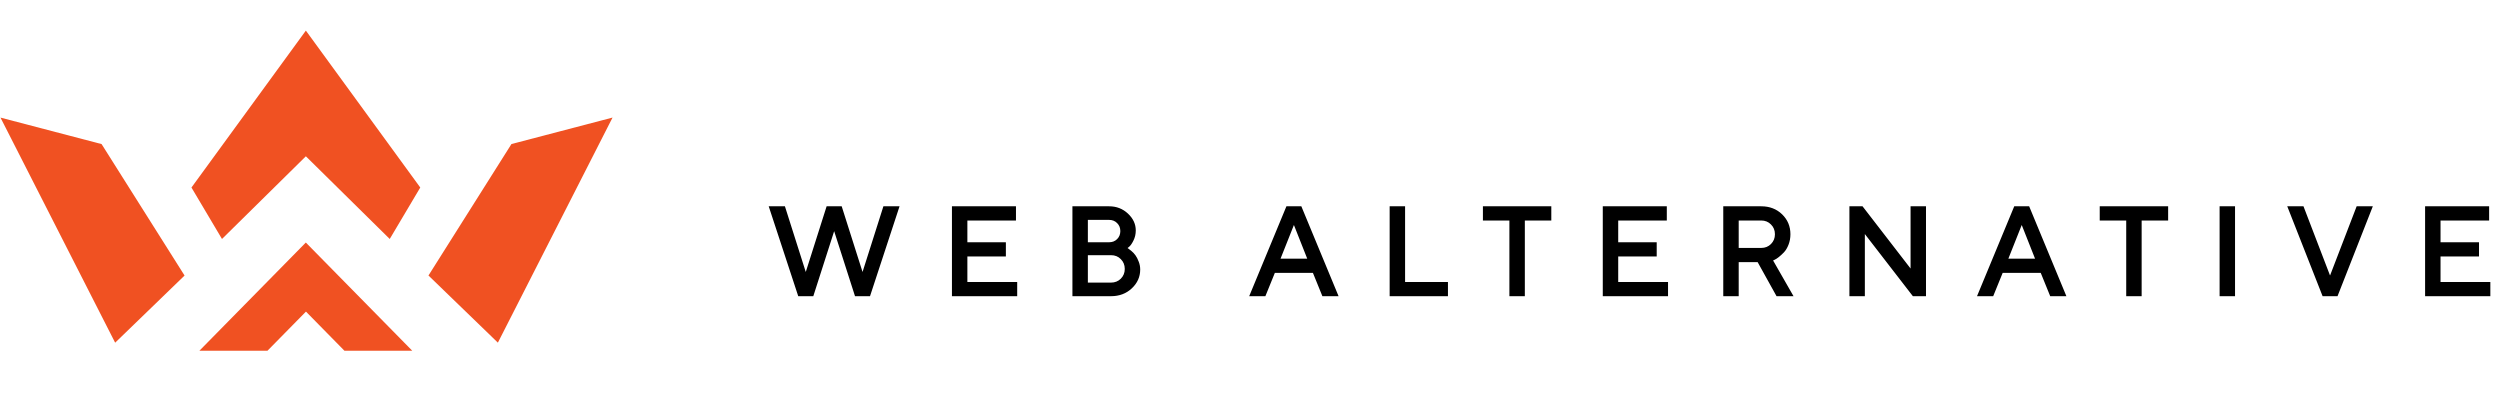
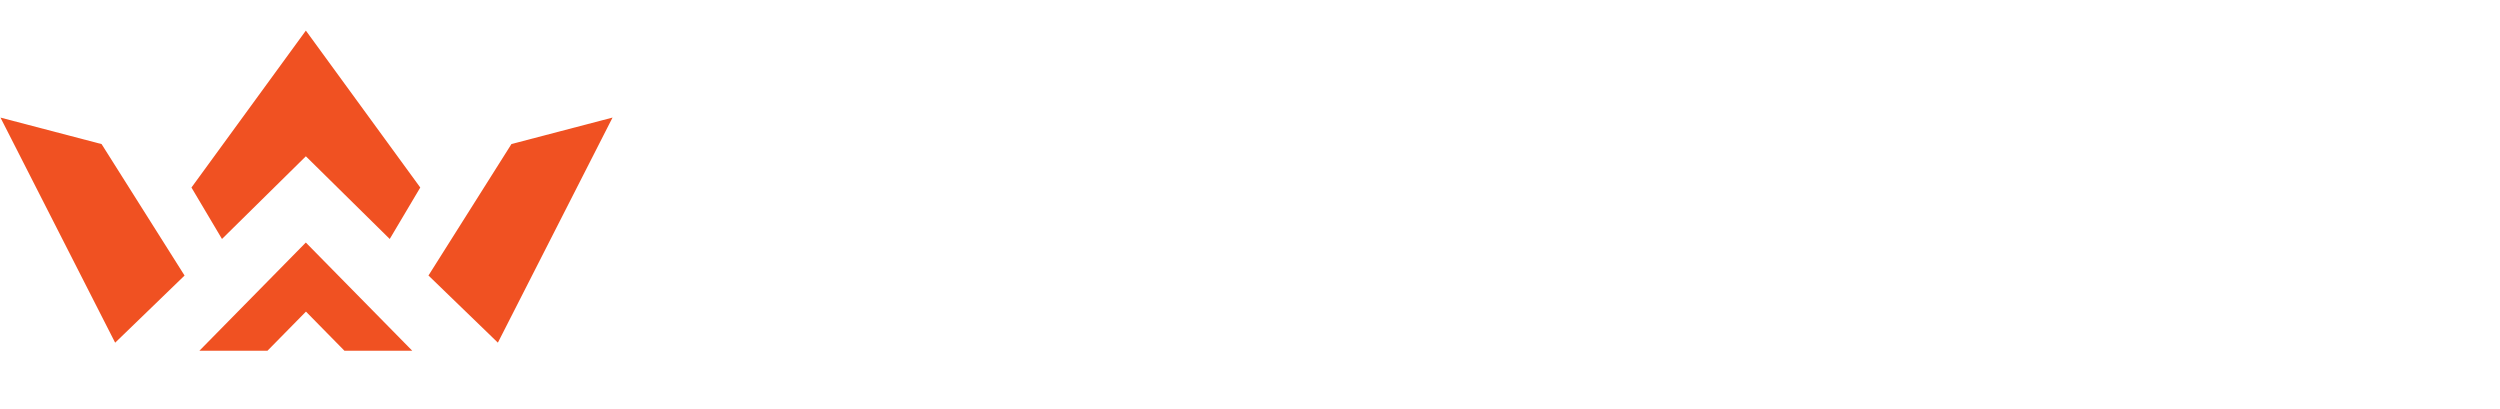
<svg xmlns="http://www.w3.org/2000/svg" width="1191" height="195" viewBox="0 0 1191 195" fill="none">
-   <path d="M400.707 98.656L410.917 130.811L421.126 98.656H428.021L414.203 140.727H407.601L397.392 108.895L387.182 140.727H380.551L366.733 98.656H373.657L383.867 130.811L394.076 98.656H400.707ZM460.481 134.713H484.216V140.727H453.88V98.656H483.629V104.67H460.481V115.79H478.818V121.804H460.481V134.713ZM529.291 140.727H511.278V98.656H528.382C531.785 98.656 534.69 99.781 537.095 102.03C539.501 104.279 540.704 106.861 540.704 109.775C540.704 111.457 540.352 113.002 539.648 114.411C538.963 115.819 538.279 116.797 537.594 117.345L536.509 118.195C536.665 118.274 536.88 118.411 537.154 118.606C537.448 118.782 537.966 119.183 538.709 119.809C539.452 120.415 540.088 121.09 540.616 121.833C541.164 122.577 541.663 123.545 542.112 124.738C542.582 125.911 542.816 127.134 542.816 128.405C542.816 131.769 541.526 134.664 538.944 137.089C536.362 139.515 533.145 140.727 529.291 140.727ZM517.879 135.006H529.291C531.247 135.006 532.89 134.351 534.22 133.041C535.55 131.711 536.215 130.068 536.215 128.112C536.215 126.156 535.55 124.513 534.22 123.183C532.91 121.853 531.267 121.188 529.291 121.188H517.879V135.006ZM528.382 104.377H517.879V115.79H528.382C530.025 115.79 531.384 115.252 532.46 114.176C533.555 113.081 534.103 111.721 534.103 110.098C534.103 108.455 533.555 107.096 532.46 106.02C531.384 104.925 530.025 104.377 528.382 104.377ZM595.678 140.727L613.106 98.656H619.707L637.134 140.727H630.239L625.721 129.608H607.091L602.573 140.727H595.678ZM616.421 106.167L609.497 123.594H623.315L616.421 106.167ZM689.427 140.727H662.406V98.656H669.007V134.713H689.427V140.727ZM706.836 98.656H738.668V104.67H726.053V140.727H719.452V104.67H706.836V98.656ZM770.541 134.713H794.276V140.727H763.94V98.656H793.69V104.67H770.541V115.79H788.878V121.804H770.541V134.713ZM821.338 140.727V98.656H839.059C842.951 98.656 846.178 99.898 848.74 102.382C851.302 104.866 852.584 107.937 852.584 111.594C852.584 113.315 852.29 114.929 851.703 116.435C851.117 117.922 850.412 119.095 849.591 119.956C848.77 120.816 847.948 121.569 847.127 122.215C846.305 122.86 845.601 123.3 845.014 123.535L844.163 123.916L853.786 140.727H846.569L837.562 124.503H827.939V140.727H821.338ZM843.958 116.523C845.288 115.193 845.953 113.55 845.953 111.594C845.953 109.619 845.288 107.976 843.958 106.665C842.648 105.335 841.014 104.67 839.059 104.67H827.939V118.489H839.059C841.014 118.489 842.648 117.834 843.958 116.523ZM910.568 98.656H917.169V140.727H911.478L888.036 110.391V140.727H881.435V98.656H887.127L910.568 129.021V98.656ZM942.412 140.727L959.839 98.656H966.44L983.867 140.727H976.973L972.455 129.608H953.825L949.307 140.727H942.412ZM963.154 106.167L956.23 123.594H970.049L963.154 106.167ZM1000.69 98.656H1032.52V104.67H1019.91V140.727H1013.31V104.67H1000.69V98.656ZM1057.79 140.727V98.656H1064.4V140.727H1057.79ZM1106.74 140.727L1090.2 98.656H1097.12L1110.03 132.307L1122.97 98.656H1129.86L1113.34 140.727H1106.74ZM1162.29 134.713H1186.03V140.727H1155.69V98.656H1185.44V104.67H1162.29V115.79H1180.63V121.804H1162.29V134.713Z" fill="black" />
-   <path d="M400.707 98.656L401.065 98.542L400.982 98.28H400.707V98.656ZM410.917 130.811L410.559 130.925L410.917 132.052L411.275 130.925L410.917 130.811ZM421.126 98.656V98.28H420.852L420.769 98.542L421.126 98.656ZM428.021 98.656L428.378 98.773L428.54 98.28H428.021V98.656ZM414.203 140.727V141.103H414.475L414.559 140.844L414.203 140.727ZM407.601 140.727L407.244 140.842L407.328 141.103H407.601V140.727ZM397.392 108.895L397.749 108.78L397.392 107.665L397.034 108.78L397.392 108.895ZM387.182 140.727V141.103H387.456L387.539 140.842L387.182 140.727ZM380.551 140.727L380.195 140.844L380.279 141.103H380.551V140.727ZM366.733 98.656V98.28H366.214L366.376 98.773L366.733 98.656ZM373.657 98.656L374.015 98.542L373.932 98.28H373.657V98.656ZM383.867 130.811L383.509 130.925L383.867 132.052L384.225 130.925L383.867 130.811ZM394.076 98.656V98.28H393.802L393.719 98.542L394.076 98.656ZM400.349 98.77L410.559 130.925L411.275 130.697L401.065 98.542L400.349 98.77ZM411.275 130.925L421.484 98.77L420.769 98.542L410.559 130.697L411.275 130.925ZM421.126 99.031H428.021V98.28H421.126V99.031ZM427.664 98.539L413.846 140.61L414.559 140.844L428.378 98.773L427.664 98.539ZM414.203 140.352H407.601V141.103H414.203V140.352ZM407.959 140.613L397.749 108.78L397.034 109.01L407.244 140.842L407.959 140.613ZM397.034 108.78L386.824 140.613L387.539 140.842L397.749 109.01L397.034 108.78ZM387.182 140.352H380.551V141.103H387.182V140.352ZM380.908 140.61L367.09 98.539L366.376 98.773L380.195 140.844L380.908 140.61ZM366.733 99.031H373.657V98.28H366.733V99.031ZM373.299 98.77L383.509 130.925L384.225 130.697L374.015 98.542L373.299 98.77ZM384.225 130.925L394.434 98.77L393.719 98.542L383.509 130.697L384.225 130.925ZM394.076 99.031H400.707V98.28H394.076V99.031ZM460.481 134.713H460.106V135.088H460.481V134.713ZM484.216 134.713H484.591V134.337H484.216V134.713ZM484.216 140.727V141.103H484.591V140.727H484.216ZM453.88 140.727H453.504V141.103H453.88V140.727ZM453.88 98.656V98.28H453.504V98.656H453.88ZM483.629 98.656H484.005V98.28H483.629V98.656ZM483.629 104.67V105.046H484.005V104.67H483.629ZM460.481 104.67V104.295H460.106V104.67H460.481ZM460.481 115.79H460.106V116.165H460.481V115.79ZM478.818 115.79H479.193V115.414H478.818V115.79ZM478.818 121.804V122.18H479.193V121.804H478.818ZM460.481 121.804V121.428H460.106V121.804H460.481ZM460.481 135.088H484.216V134.337H460.481V135.088ZM483.84 134.713V140.727H484.591V134.713H483.84ZM484.216 140.352H453.88V141.103H484.216V140.352ZM454.255 140.727V98.656H453.504V140.727H454.255ZM453.88 99.031H483.629V98.28H453.88V99.031ZM483.254 98.656V104.67H484.005V98.656H483.254ZM483.629 104.295H460.481V105.046H483.629V104.295ZM460.106 104.67V115.79H460.857V104.67H460.106ZM460.481 116.165H478.818V115.414H460.481V116.165ZM478.442 115.79V121.804H479.193V115.79H478.442ZM478.818 121.428H460.481V122.18H478.818V121.428ZM460.106 121.804V134.713H460.857V121.804H460.106ZM511.278 140.727H510.902V141.103H511.278V140.727ZM511.278 98.656V98.28H510.902V98.656H511.278ZM539.648 114.411L539.312 114.243L539.31 114.247L539.648 114.411ZM537.594 117.345L537.826 117.64L537.829 117.638L537.594 117.345ZM536.509 118.195L536.277 117.9L535.81 118.266L536.341 118.531L536.509 118.195ZM537.154 118.606L536.936 118.912L536.948 118.92L536.961 118.928L537.154 118.606ZM538.709 119.809L538.467 120.096L538.472 120.1L538.709 119.809ZM540.616 121.833L540.31 122.051L540.314 122.056L540.616 121.833ZM542.112 124.738L541.761 124.87L541.764 124.877L542.112 124.738ZM517.879 135.006H517.503V135.382H517.879V135.006ZM534.22 133.041L534.484 133.308L534.486 133.306L534.22 133.041ZM534.22 123.183L533.953 123.446L533.955 123.448L534.22 123.183ZM517.879 121.188V120.812H517.503V121.188H517.879ZM517.879 104.377V104.001H517.503V104.377H517.879ZM517.879 115.79H517.503V116.165H517.879V115.79ZM532.46 106.02L532.192 106.283L532.197 106.288L532.46 106.02ZM529.291 140.352H511.278V141.103H529.291V140.352ZM511.653 140.727V98.656H510.902V140.727H511.653ZM511.278 99.031H528.382V98.28H511.278V99.031ZM528.382 99.031C531.694 99.031 534.505 100.122 536.839 102.304L537.352 101.756C534.874 99.439 531.877 98.28 528.382 98.28V99.031ZM536.839 102.304C539.18 104.493 540.329 106.979 540.329 109.775H541.08C541.08 106.743 539.823 104.066 537.352 101.756L536.839 102.304ZM540.329 109.775C540.329 111.403 539.988 112.89 539.312 114.243L539.984 114.579C540.716 113.115 541.08 111.512 541.08 109.775H540.329ZM539.31 114.247C538.634 115.638 537.979 116.556 537.36 117.051L537.829 117.638C538.579 117.038 539.293 116 539.986 114.575L539.31 114.247ZM537.363 117.049L536.277 117.9L536.74 118.491L537.826 117.64L537.363 117.049ZM536.341 118.531C536.47 118.596 536.666 118.719 536.936 118.912L537.372 118.301C537.094 118.102 536.86 117.951 536.677 117.859L536.341 118.531ZM536.961 118.928C537.225 119.086 537.721 119.468 538.467 120.096L538.951 119.522C538.211 118.898 537.67 118.478 537.347 118.284L536.961 118.928ZM538.472 120.1C539.19 120.686 539.802 121.336 540.31 122.051L540.922 121.616C540.374 120.844 539.714 120.145 538.946 119.518L538.472 120.1ZM540.314 122.056C540.835 122.763 541.319 123.698 541.761 124.87L542.464 124.605C542.006 123.391 541.493 122.39 540.918 121.611L540.314 122.056ZM541.764 124.877C542.215 126.006 542.441 127.181 542.441 128.405H543.192C543.192 127.086 542.948 125.817 542.461 124.598L541.764 124.877ZM542.441 128.405C542.441 131.66 541.197 134.457 538.687 136.816L539.201 137.363C541.854 134.871 543.192 131.879 543.192 128.405H542.441ZM538.687 136.816C536.181 139.17 533.058 140.352 529.291 140.352V141.103C533.231 141.103 536.543 139.86 539.201 137.363L538.687 136.816ZM517.879 135.382H529.291V134.631H517.879V135.382ZM529.291 135.382C531.341 135.382 533.08 134.691 534.484 133.308L533.957 132.773C532.701 134.011 531.154 134.631 529.291 134.631V135.382ZM534.486 133.306C535.889 131.903 536.591 130.163 536.591 128.112H535.84C535.84 129.972 535.211 131.519 533.955 132.775L534.486 133.306ZM536.591 128.112C536.591 126.061 535.889 124.321 534.486 122.917L533.955 123.448C535.211 124.705 535.84 126.251 535.84 128.112H536.591ZM534.488 122.919C533.102 121.513 531.361 120.812 529.291 120.812V121.563C531.173 121.563 532.717 122.193 533.953 123.446L534.488 122.919ZM529.291 120.812H517.879V121.563H529.291V120.812ZM517.503 121.188V135.006H518.254V121.188H517.503ZM528.382 104.001H517.879V104.752H528.382V104.001ZM517.503 104.377V115.79H518.254V104.377H517.503ZM517.879 116.165H528.382V115.414H517.879V116.165ZM528.382 116.165C530.116 116.165 531.573 115.594 532.726 114.442L532.194 113.91C531.195 114.91 529.934 115.414 528.382 115.414V116.165ZM532.726 114.442C533.895 113.272 534.478 111.816 534.478 110.098H533.727C533.727 111.627 533.216 112.889 532.194 113.91L532.726 114.442ZM534.478 110.098C534.478 108.362 533.896 106.904 532.723 105.752L532.197 106.288C533.215 107.288 533.727 108.548 533.727 110.098H534.478ZM532.728 105.757C531.576 104.584 530.118 104.001 528.382 104.001V104.752C529.932 104.752 531.192 105.265 532.192 106.283L532.728 105.757ZM595.678 140.727L595.332 140.584L595.116 141.103H595.678V140.727ZM613.106 98.656V98.28H612.855L612.759 98.512L613.106 98.656ZM619.707 98.656L620.054 98.512L619.958 98.28H619.707V98.656ZM637.134 140.727V141.103H637.696L637.481 140.584L637.134 140.727ZM630.239 140.727L629.891 140.869L629.986 141.103H630.239V140.727ZM625.721 129.608L626.069 129.467L625.974 129.232H625.721V129.608ZM607.091 129.608V129.232H606.838L606.743 129.467L607.091 129.608ZM602.573 140.727V141.103H602.826L602.921 140.869L602.573 140.727ZM616.421 106.167L616.77 106.028L616.422 105.148L616.072 106.028L616.421 106.167ZM609.497 123.594L609.148 123.455L608.944 123.969H609.497V123.594ZM623.315 123.594V123.969H623.868L623.665 123.455L623.315 123.594ZM596.025 140.871L613.452 98.8L612.759 98.512L595.332 140.584L596.025 140.871ZM613.106 99.031H619.707V98.28H613.106V99.031ZM619.36 98.8L636.787 140.871L637.481 140.584L620.054 98.512L619.36 98.8ZM637.134 140.352H630.239V141.103H637.134V140.352ZM630.587 140.586L626.069 129.467L625.373 129.749L629.891 140.869L630.587 140.586ZM625.721 129.232H607.091V129.984H625.721V129.232ZM606.743 129.467L602.225 140.586L602.921 140.869L607.439 129.749L606.743 129.467ZM602.573 140.352H595.678V141.103H602.573V140.352ZM616.072 106.028L609.148 123.455L609.846 123.732L616.77 106.305L616.072 106.028ZM609.497 123.969H623.315V123.218H609.497V123.969ZM623.665 123.455L616.77 106.028L616.072 106.305L622.966 123.732L623.665 123.455ZM689.427 140.727V141.103H689.802V140.727H689.427ZM662.406 140.727H662.03V141.103H662.406V140.727ZM662.406 98.656V98.28H662.03V98.656H662.406ZM669.007 98.656H669.383V98.28H669.007V98.656ZM669.007 134.713H668.631V135.088H669.007V134.713ZM689.427 134.713H689.802V134.337H689.427V134.713ZM689.427 140.352H662.406V141.103H689.427V140.352ZM662.781 140.727V98.656H662.03V140.727H662.781ZM662.406 99.031H669.007V98.28H662.406V99.031ZM668.631 98.656V134.713H669.383V98.656H668.631ZM669.007 135.088H689.427V134.337H669.007V135.088ZM689.051 134.713V140.727H689.802V134.713H689.051ZM706.836 98.656V98.28H706.46V98.656H706.836ZM738.668 98.656H739.044V98.28H738.668V98.656ZM738.668 104.67V105.046H739.044V104.67H738.668ZM726.053 104.67V104.295H725.677V104.67H726.053ZM726.053 140.727V141.103H726.428V140.727H726.053ZM719.452 140.727H719.076V141.103H719.452V140.727ZM719.452 104.67H719.827V104.295H719.452V104.67ZM706.836 104.67H706.46V105.046H706.836V104.67ZM706.836 99.031H738.668V98.28H706.836V99.031ZM738.293 98.656V104.67H739.044V98.656H738.293ZM738.668 104.295H726.053V105.046H738.668V104.295ZM725.677 104.67V140.727H726.428V104.67H725.677ZM726.053 140.352H719.452V141.103H726.053V140.352ZM719.827 140.727V104.67H719.076V140.727H719.827ZM719.452 104.295H706.836V105.046H719.452V104.295ZM707.212 104.67V98.656H706.46V104.67H707.212ZM770.541 134.713H770.166V135.088H770.541V134.713ZM794.276 134.713H794.652V134.337H794.276V134.713ZM794.276 140.727V141.103H794.652V140.727H794.276ZM763.94 140.727H763.565V141.103H763.94V140.727ZM763.94 98.656V98.28H763.565V98.656H763.94ZM793.69 98.656H794.065V98.28H793.69V98.656ZM793.69 104.67V105.046H794.065V104.67H793.69ZM770.541 104.67V104.295H770.166V104.67H770.541ZM770.541 115.79H770.166V116.165H770.541V115.79ZM788.878 115.79H789.254V115.414H788.878V115.79ZM788.878 121.804V122.18H789.254V121.804H788.878ZM770.541 121.804V121.428H770.166V121.804H770.541ZM770.541 135.088H794.276V134.337H770.541V135.088ZM793.901 134.713V140.727H794.652V134.713H793.901ZM794.276 140.352H763.94V141.103H794.276V140.352ZM764.316 140.727V98.656H763.565V140.727H764.316ZM763.94 99.031H793.69V98.28H763.94V99.031ZM793.314 98.656V104.67H794.065V98.656H793.314ZM793.69 104.295H770.541V105.046H793.69V104.295ZM770.166 104.67V115.79H770.917V104.67H770.166ZM770.541 116.165H788.878V115.414H770.541V116.165ZM788.502 115.79V121.804H789.254V115.79H788.502ZM788.878 121.428H770.541V122.18H788.878V121.428ZM770.166 121.804V134.713H770.917V121.804H770.166ZM821.338 140.727H820.963V141.103H821.338V140.727ZM821.338 98.656V98.28H820.963V98.656H821.338ZM851.703 116.435L852.053 116.573L852.053 116.571L851.703 116.435ZM845.014 123.535L844.875 123.186L844.868 123.189L844.861 123.192L845.014 123.535ZM844.163 123.916L844.01 123.574L843.632 123.743L843.837 124.103L844.163 123.916ZM853.786 140.727V141.103H854.434L854.112 140.541L853.786 140.727ZM846.569 140.727L846.241 140.91L846.348 141.103H846.569V140.727ZM837.562 124.503L837.891 124.321L837.783 124.128H837.562V124.503ZM827.939 124.503V124.128H827.564V124.503H827.939ZM827.939 140.727V141.103H828.315V140.727H827.939ZM843.958 106.665L843.69 106.929L843.694 106.933L843.958 106.665ZM827.939 104.67V104.295H827.564V104.67H827.939ZM827.939 118.489H827.564V118.864H827.939V118.489ZM821.714 140.727V98.656H820.963V140.727H821.714ZM821.338 99.031H839.059V98.28H821.338V99.031ZM839.059 99.031C842.863 99.031 845.993 100.242 848.479 102.652L849.002 102.112C846.363 99.554 843.039 98.28 839.059 98.28V99.031ZM848.479 102.652C850.966 105.063 852.208 108.035 852.208 111.594H852.959C852.959 107.838 851.639 104.669 849.002 102.112L848.479 102.652ZM852.208 111.594C852.208 113.272 851.922 114.839 851.353 116.299L852.053 116.571C852.658 115.019 852.959 113.359 852.959 111.594H852.208ZM851.354 116.297C850.779 117.753 850.098 118.881 849.319 119.696L849.863 120.215C850.727 119.31 851.454 118.09 852.053 116.573L851.354 116.297ZM849.319 119.696C848.509 120.546 847.7 121.286 846.895 121.919L847.359 122.51C848.196 121.852 849.03 121.087 849.863 120.215L849.319 119.696ZM846.895 121.919C846.085 122.555 845.414 122.971 844.875 123.186L845.154 123.884C845.788 123.63 846.525 123.165 847.359 122.51L846.895 121.919ZM844.861 123.192L844.01 123.574L844.317 124.259L845.168 123.878L844.861 123.192ZM843.837 124.103L853.46 140.914L854.112 140.541L844.489 123.73L843.837 124.103ZM853.786 140.352H846.569V141.103H853.786V140.352ZM846.897 140.545L837.891 124.321L837.234 124.685L846.241 140.91L846.897 140.545ZM837.562 124.128H827.939V124.879H837.562V124.128ZM827.564 124.503V140.727H828.315V124.503H827.564ZM827.939 140.352H821.338V141.103H827.939V140.352ZM844.224 116.789C845.627 115.385 846.329 113.645 846.329 111.594H845.578C845.578 113.455 844.949 115.001 843.692 116.258L844.224 116.789ZM846.329 111.594C846.329 109.525 845.628 107.783 844.222 106.398L843.694 106.933C844.948 108.168 845.578 109.713 845.578 111.594H846.329ZM844.226 106.402C842.841 104.996 841.11 104.295 839.059 104.295V105.046C840.919 105.046 842.454 105.674 843.691 106.929L844.226 106.402ZM839.059 104.295H827.939V105.046H839.059V104.295ZM827.564 104.67V118.489H828.315V104.67H827.564ZM827.939 118.864H839.059V118.113H827.939V118.864ZM839.059 118.864C841.108 118.864 842.838 118.174 844.224 116.789L843.692 116.258C842.457 117.493 840.921 118.113 839.059 118.113V118.864ZM910.568 98.656V98.28H910.193V98.656H910.568ZM917.169 98.656H917.545V98.28H917.169V98.656ZM917.169 140.727V141.103H917.545V140.727H917.169ZM911.478 140.727L911.18 140.957L911.293 141.103H911.478V140.727ZM888.036 110.391L888.333 110.162L887.661 109.291V110.391H888.036ZM888.036 140.727V141.103H888.412V140.727H888.036ZM881.435 140.727H881.059V141.103H881.435V140.727ZM881.435 98.656V98.28H881.059V98.656H881.435ZM887.127 98.656L887.424 98.427L887.311 98.28H887.127V98.656ZM910.568 129.021L910.271 129.251L910.944 130.122V129.021H910.568ZM910.568 99.031H917.169V98.28H910.568V99.031ZM916.794 98.656V140.727H917.545V98.656H916.794ZM917.169 140.352H911.478V141.103H917.169V140.352ZM911.775 140.498L888.333 110.162L887.739 110.621L911.18 140.957L911.775 140.498ZM887.661 110.391V140.727H888.412V110.391H887.661ZM888.036 140.352H881.435V141.103H888.036V140.352ZM881.811 140.727V98.656H881.059V140.727H881.811ZM881.435 99.031H887.127V98.28H881.435V99.031ZM886.829 98.885L910.271 129.251L910.865 128.792L887.424 98.427L886.829 98.885ZM910.944 129.021V98.656H910.193V129.021H910.944ZM942.412 140.727L942.065 140.584L941.85 141.103H942.412V140.727ZM959.839 98.656V98.28H959.588L959.492 98.512L959.839 98.656ZM966.44 98.656L966.787 98.512L966.691 98.28H966.44V98.656ZM983.867 140.727V141.103H984.429L984.214 140.584L983.867 140.727ZM976.973 140.727L976.625 140.869L976.72 141.103H976.973V140.727ZM972.455 129.608L972.802 129.467L972.707 129.232H972.455V129.608ZM953.825 129.608V129.232H953.572L953.477 129.467L953.825 129.608ZM949.307 140.727V141.103H949.559L949.654 140.869L949.307 140.727ZM963.154 106.167L963.503 106.028L963.155 105.148L962.805 106.028L963.154 106.167ZM956.23 123.594L955.881 123.455L955.677 123.969H956.23V123.594ZM970.049 123.594V123.969H970.601L970.398 123.455L970.049 123.594ZM942.759 140.871L960.186 98.8L959.492 98.512L942.065 140.584L942.759 140.871ZM959.839 99.031H966.44V98.28H959.839V99.031ZM966.093 98.8L983.52 140.871L984.214 140.584L966.787 98.512L966.093 98.8ZM983.867 140.352H976.973V141.103H983.867V140.352ZM977.321 140.586L972.802 129.467L972.107 129.749L976.625 140.869L977.321 140.586ZM972.455 129.232H953.825V129.984H972.455V129.232ZM953.477 129.467L948.959 140.586L949.654 140.869L954.173 129.749L953.477 129.467ZM949.307 140.352H942.412V141.103H949.307V140.352ZM962.805 106.028L955.881 123.455L956.579 123.732L963.503 106.305L962.805 106.028ZM956.23 123.969H970.049V123.218H956.23V123.969ZM970.398 123.455L963.503 106.028L962.805 106.305L969.7 123.732L970.398 123.455ZM1000.69 98.656V98.28H1000.31V98.656H1000.69ZM1032.52 98.656H1032.9V98.28H1032.52V98.656ZM1032.52 104.67V105.046H1032.9V104.67H1032.52ZM1019.91 104.67V104.295H1019.53V104.67H1019.91ZM1019.91 140.727V141.103H1020.28V140.727H1019.91ZM1013.31 140.727H1012.93V141.103H1013.31V140.727ZM1013.31 104.67H1013.68V104.295H1013.31V104.67ZM1000.69 104.67H1000.31V105.046H1000.69V104.67ZM1000.69 99.031H1032.52V98.28H1000.69V99.031ZM1032.15 98.656V104.67H1032.9V98.656H1032.15ZM1032.52 104.295H1019.91V105.046H1032.52V104.295ZM1019.53 104.67V140.727H1020.28V104.67H1019.53ZM1019.91 140.352H1013.31V141.103H1019.91V140.352ZM1013.68 140.727V104.67H1012.93V140.727H1013.68ZM1013.31 104.295H1000.69V105.046H1013.31V104.295ZM1001.07 104.67V98.656H1000.31V104.67H1001.07ZM1057.79 140.727H1057.42V141.103H1057.79V140.727ZM1057.79 98.656V98.28H1057.42V98.656H1057.79ZM1064.4 98.656H1064.77V98.28H1064.4V98.656ZM1064.4 140.727V141.103H1064.77V140.727H1064.4ZM1058.17 140.727V98.656H1057.42V140.727H1058.17ZM1057.79 99.031H1064.4V98.28H1057.79V99.031ZM1064.02 98.656V140.727H1064.77V98.656H1064.02ZM1064.4 140.352H1057.79V141.103H1064.4V140.352ZM1106.74 140.727L1106.39 140.865L1106.49 141.103H1106.74V140.727ZM1090.2 98.656V98.28H1089.64L1089.85 98.793L1090.2 98.656ZM1097.12 98.656L1097.47 98.522L1097.38 98.28H1097.12V98.656ZM1110.03 132.307L1109.68 132.442L1110.03 133.355L1110.38 132.442L1110.03 132.307ZM1122.97 98.656V98.28H1122.71L1122.62 98.521L1122.97 98.656ZM1129.86 98.656L1130.21 98.793L1130.41 98.28H1129.86V98.656ZM1113.34 140.727V141.103H1113.6L1113.69 140.865L1113.34 140.727ZM1107.09 140.59L1090.55 98.519L1089.85 98.793L1106.39 140.865L1107.09 140.59ZM1090.2 99.031H1097.12V98.28H1090.2V99.031ZM1096.77 98.79L1109.68 132.442L1110.38 132.173L1097.47 98.522L1096.77 98.79ZM1110.38 132.442L1123.32 98.791L1122.62 98.521L1109.68 132.172L1110.38 132.442ZM1122.97 99.031H1129.86V98.28H1122.97V99.031ZM1129.51 98.519L1112.99 140.59L1113.69 140.865L1130.21 98.793L1129.51 98.519ZM1113.34 140.352H1106.74V141.103H1113.34V140.352ZM1162.29 134.713H1161.92V135.088H1162.29V134.713ZM1186.03 134.713H1186.4V134.337H1186.03V134.713ZM1186.03 140.727V141.103H1186.4V140.727H1186.03ZM1155.69 140.727H1155.32V141.103H1155.69V140.727ZM1155.69 98.656V98.28H1155.32V98.656H1155.69ZM1185.44 98.656H1185.82V98.28H1185.44V98.656ZM1185.44 104.67V105.046H1185.82V104.67H1185.44ZM1162.29 104.67V104.295H1161.92V104.67H1162.29ZM1162.29 115.79H1161.92V116.165H1162.29V115.79ZM1180.63 115.79H1181V115.414H1180.63V115.79ZM1180.63 121.804V122.18H1181V121.804H1180.63ZM1162.29 121.804V121.428H1161.92V121.804H1162.29ZM1162.29 135.088H1186.03V134.337H1162.29V135.088ZM1185.65 134.713V140.727H1186.4V134.713H1185.65ZM1186.03 140.352H1155.69V141.103H1186.03V140.352ZM1156.07 140.727V98.656H1155.32V140.727H1156.07ZM1155.69 99.031H1185.44V98.28H1155.69V99.031ZM1185.06 98.656V104.67H1185.82V98.656H1185.06ZM1185.44 104.295H1162.29V105.046H1185.44V104.295ZM1161.92 104.67V115.79H1162.67V104.67H1161.92ZM1162.29 116.165H1180.63V115.414H1162.29V116.165ZM1180.25 115.79V121.804H1181V115.79H1180.25ZM1180.63 121.428H1162.29V122.18H1180.63V121.428ZM1161.92 121.804V134.713H1162.67V121.804H1161.92Z" fill="black" />
  <path fill-rule="evenodd" clip-rule="evenodd" d="M94.998 167.084H127.428L145.757 148.449L164.087 167.084H196.39L145.694 115.543L94.998 167.084ZM0.228 56.025L54.857 163.258L87.925 131.267L48.393 68.638L0.228 56.025ZM291.818 56.008L237.189 163.241L204.121 131.251L243.654 68.622L291.818 56.008ZM145.713 14.579L91.21 89.335L105.756 113.846L145.713 74.454L185.67 113.846L200.216 89.335L145.713 14.579Z" fill="#F05122" />
</svg>